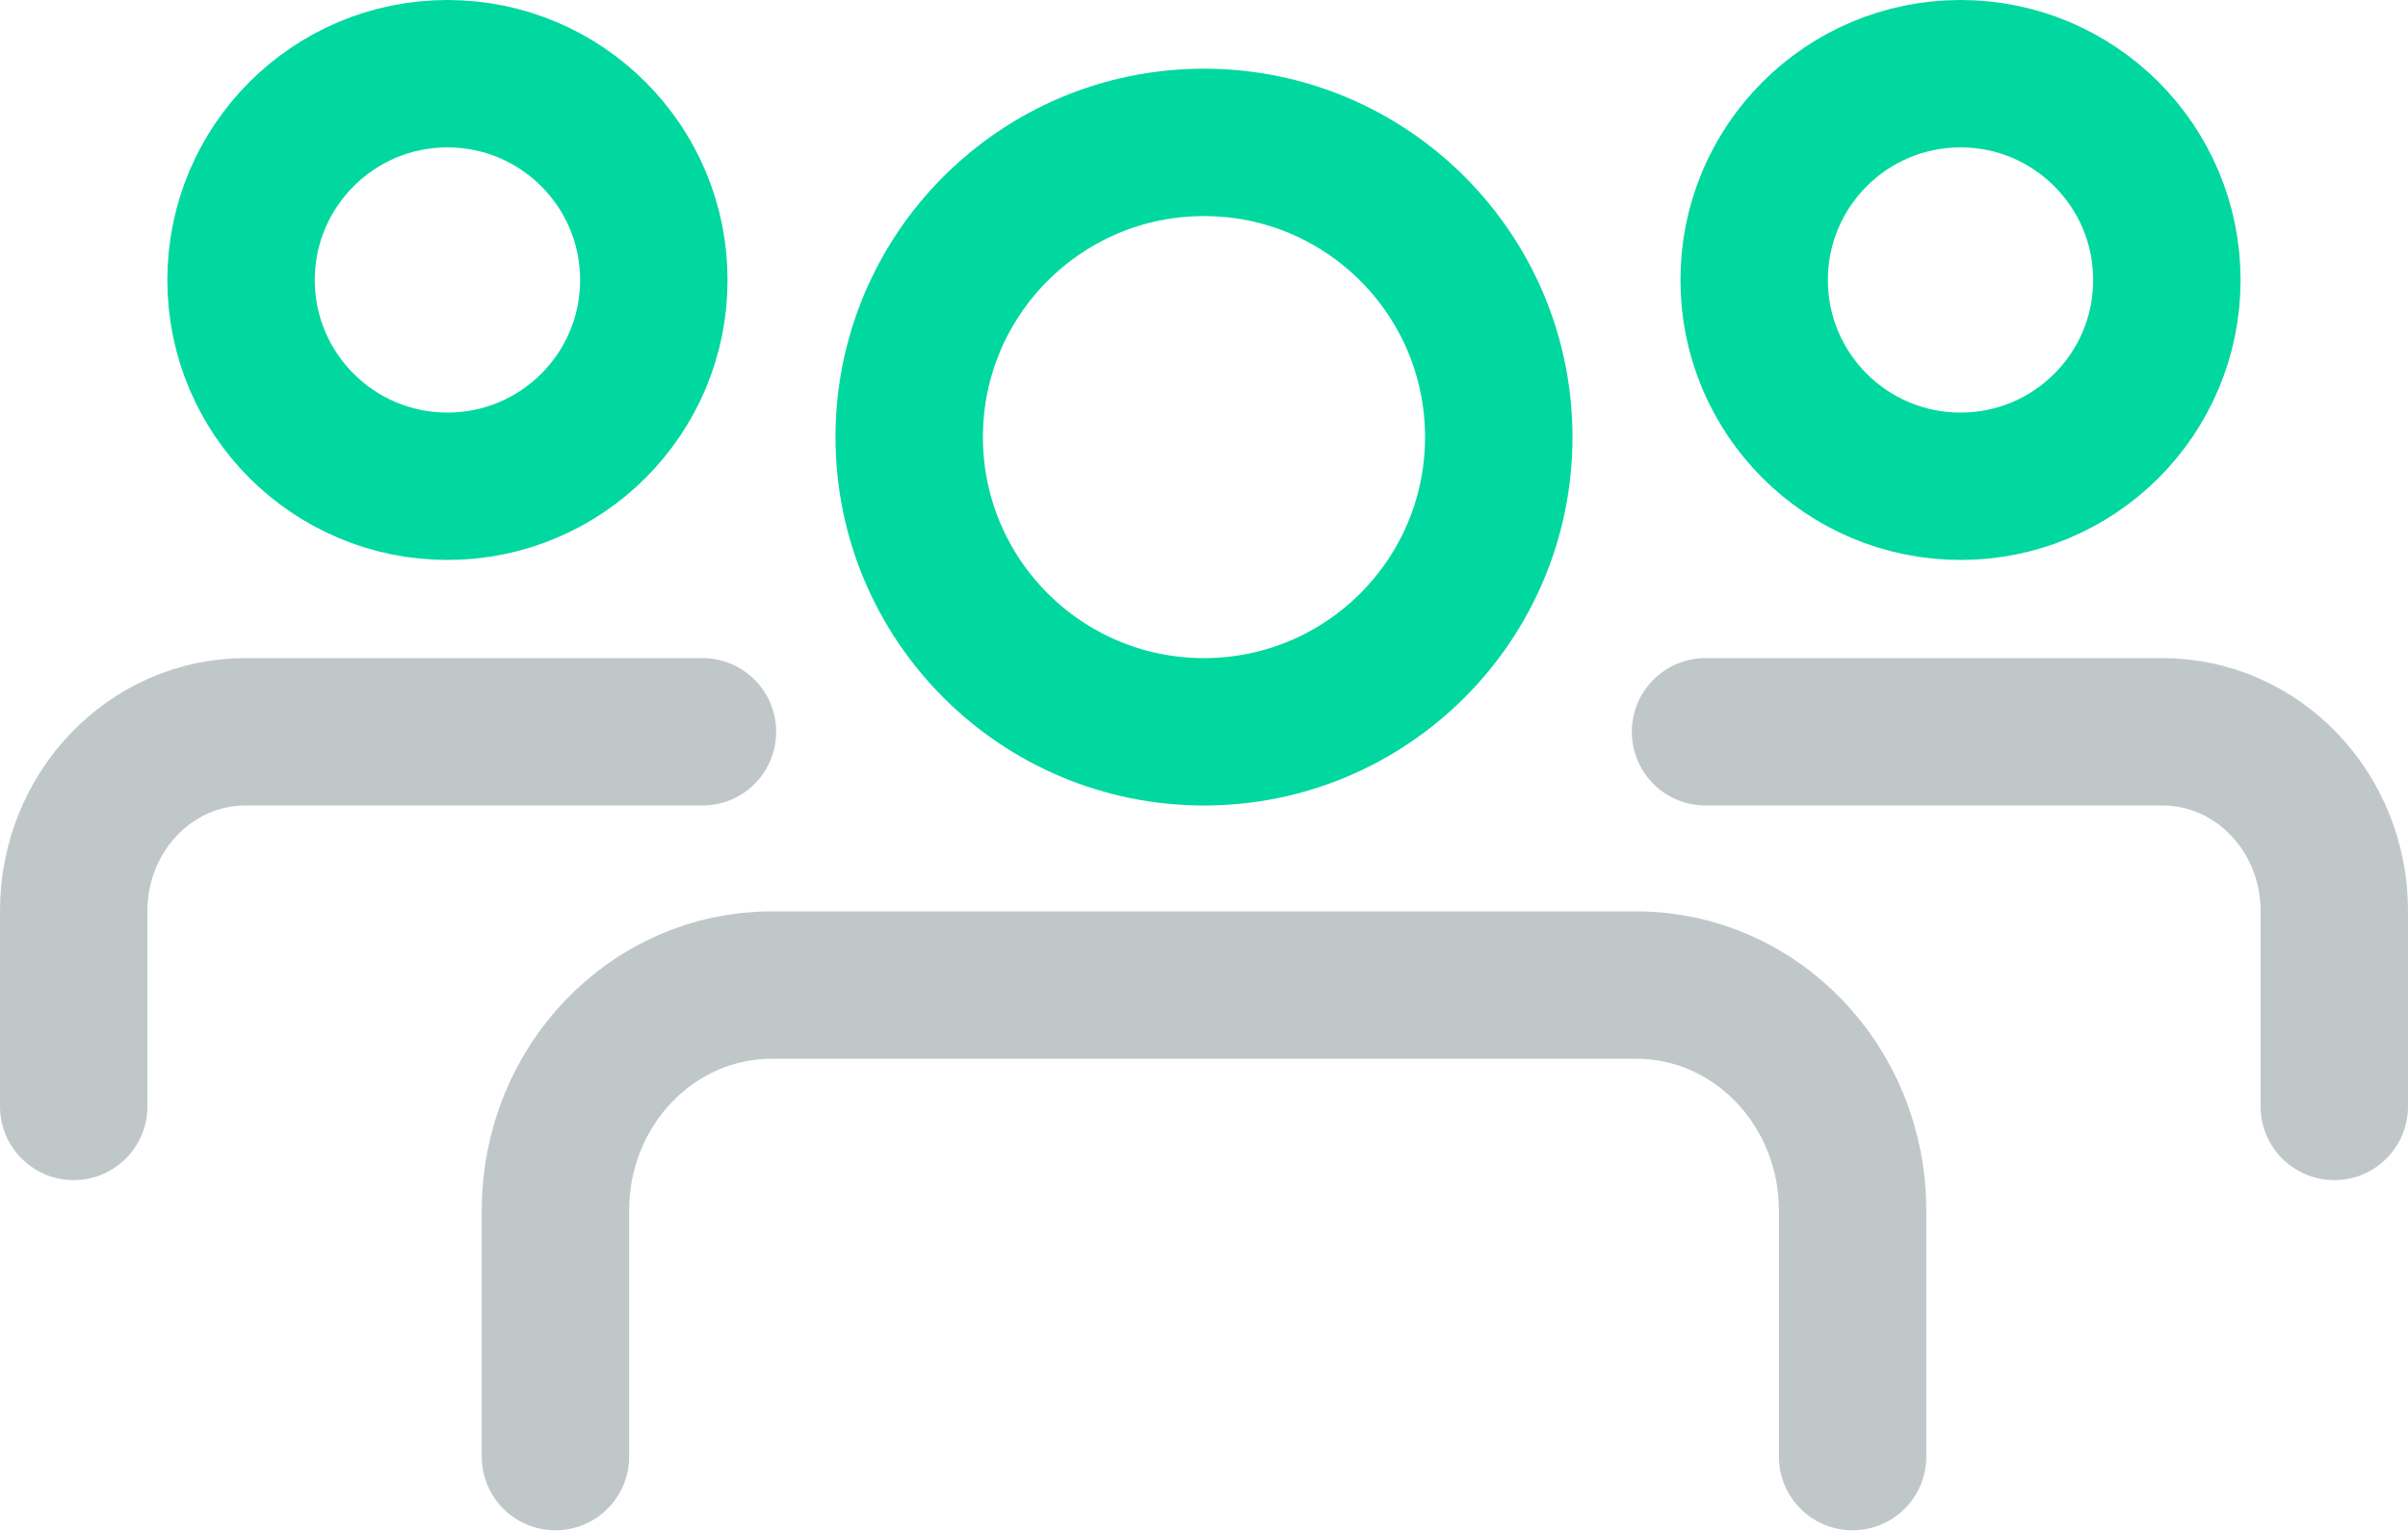
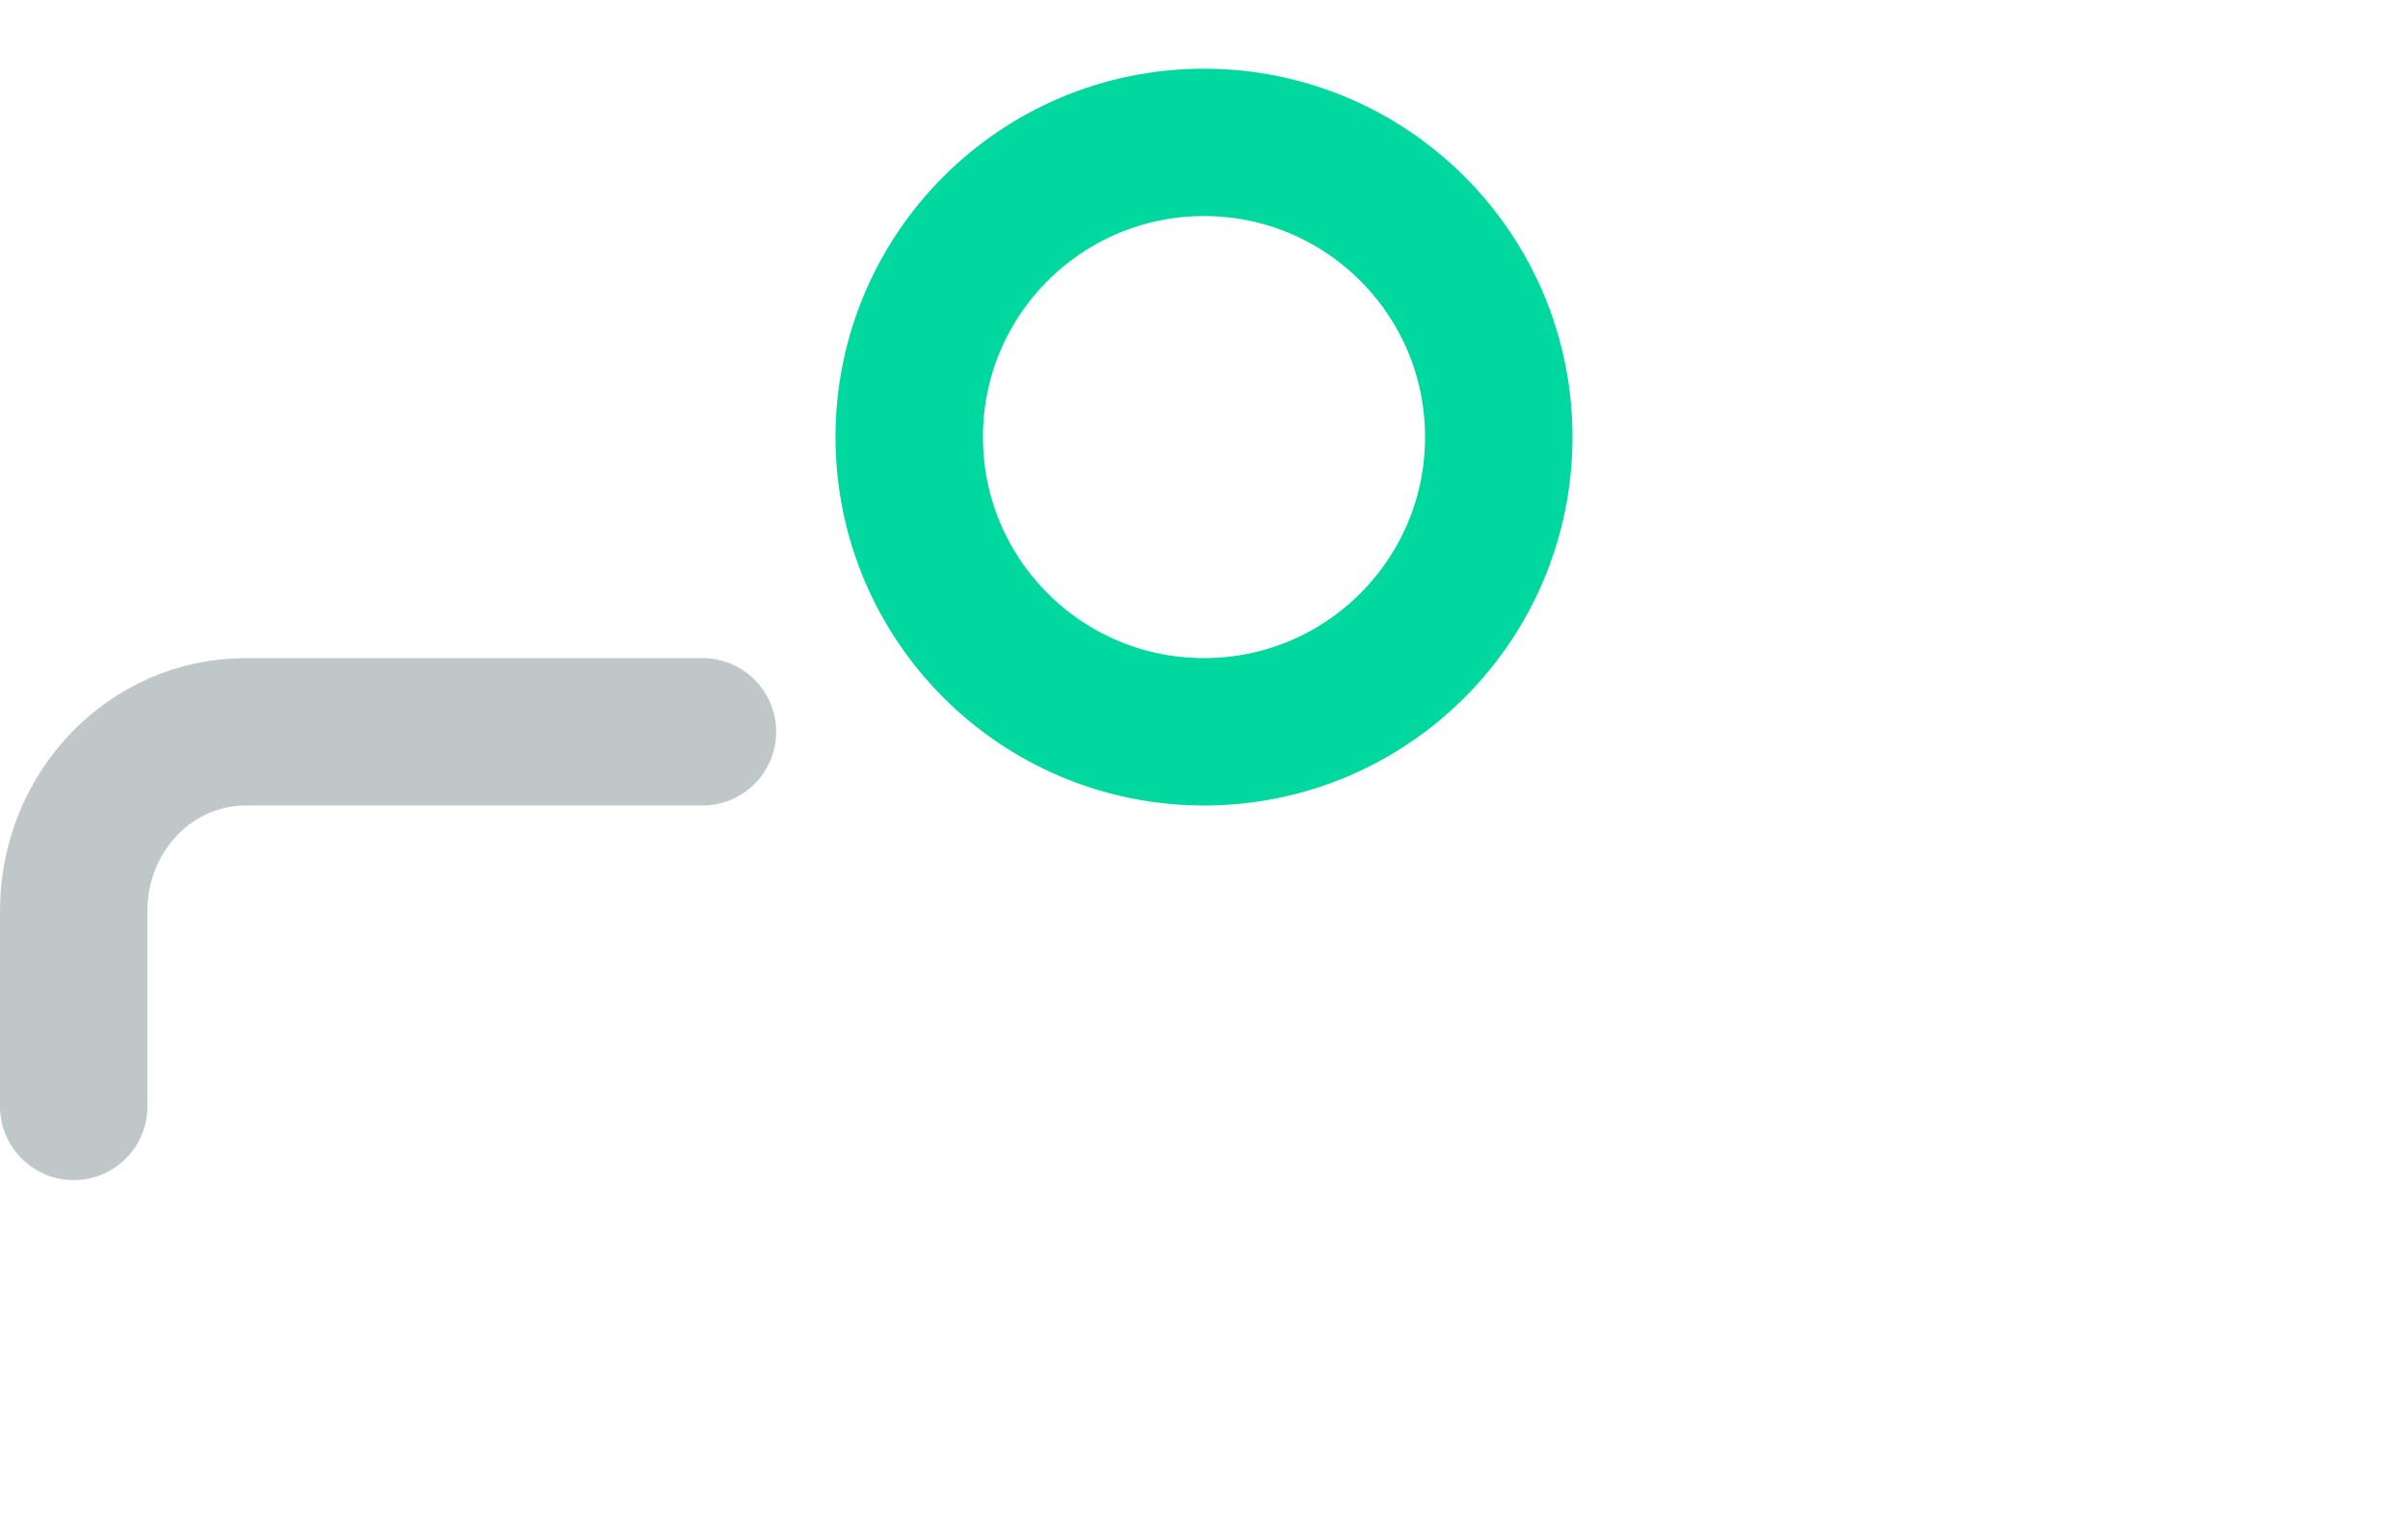
<svg xmlns="http://www.w3.org/2000/svg" viewBox="0 0 40.835 25.978" id="svg29490" version="1.1">
  <defs id="defs29492" />
  <g id="layer1" transform="translate(254.703,-502.231)">
    <g id="g13846" transform="matrix(1.25,0,0,-1.25,-245.284,526.94)">
-       <path d="M0 0 0 3.341C0 5.03 1.313 6.399 2.933 6.399l11.731 0c1.62 0 2.934-1.369 2.934-3.058l0-3.341" id="path13848" style="fill:none;stroke-dasharray:none;stroke-linecap:round;stroke-linejoin:round;stroke-opacity:1;stroke-width:2;stroke:#c0c7c9" />
-     </g>
+       </g>
    <g id="g13850" transform="matrix(1.25,0,0,-1.25,-229.287,509.645)">
      <path d="m0 0c0-2.209-1.79-4-3.999-4-2.209 0-3.999 1.791-3.999 4 0 2.208 1.79 3.999 3.999 3.999C-1.79 3.999 0 2.208 0 0Z" id="path13852" style="fill:none;stroke-dasharray:none;stroke-linecap:butt;stroke-linejoin:miter;stroke-opacity:1;stroke-width:2;stroke:#00d89f" />
    </g>
    <g id="g13854" transform="matrix(1.25,0,0,-1.25,-243.615,506.981)">
-       <path d="m0 0c0-1.546-1.254-2.799-2.8-2.799-1.546 0-2.8 1.253-2.8 2.799 0 1.546 1.254 2.8 2.8 2.8C-1.254 2.8 0 1.546 0 0Z" id="path13856" style="fill:none;stroke-dasharray:none;stroke-linecap:butt;stroke-linejoin:miter;stroke-opacity:1;stroke-width:2;stroke:#00d89f" />
-     </g>
+       </g>
    <g id="g13858" transform="matrix(1.25,0,0,-1.25,-253.453,521)">
      <path d="m0 0 0 2.654c0 1.343 1.043 2.43 2.33 2.43l6.2 0" id="path13860" style="fill:none;stroke-dasharray:none;stroke-linecap:round;stroke-linejoin:round;stroke-opacity:1;stroke-width:2;stroke:#c0c7c9" />
    </g>
    <g id="g13862" transform="matrix(1.25,0,0,-1.25,-224.956,506.981)">
-       <path d="M0 0C0-1.546 1.253-2.799 2.8-2.799 4.346-2.799 5.599-1.546 5.599 0 5.599 1.546 4.346 2.8 2.8 2.8 1.253 2.8 0 1.546 0 0Z" id="path13864" style="fill:none;stroke-dasharray:none;stroke-linecap:butt;stroke-linejoin:miter;stroke-opacity:1;stroke-width:2;stroke:#00d89f" />
-     </g>
+       </g>
    <g id="g13866" transform="matrix(1.25,0,0,-1.25,-215.118,521)">
-       <path d="m0 0 0 2.654c0 1.343-1.044 2.43-2.331 2.43l-6.199 0" id="path13868" style="fill:none;stroke-dasharray:none;stroke-linecap:round;stroke-linejoin:round;stroke-opacity:1;stroke-width:2;stroke:#c0c7c9" />
-     </g>
+       </g>
  </g>
</svg>